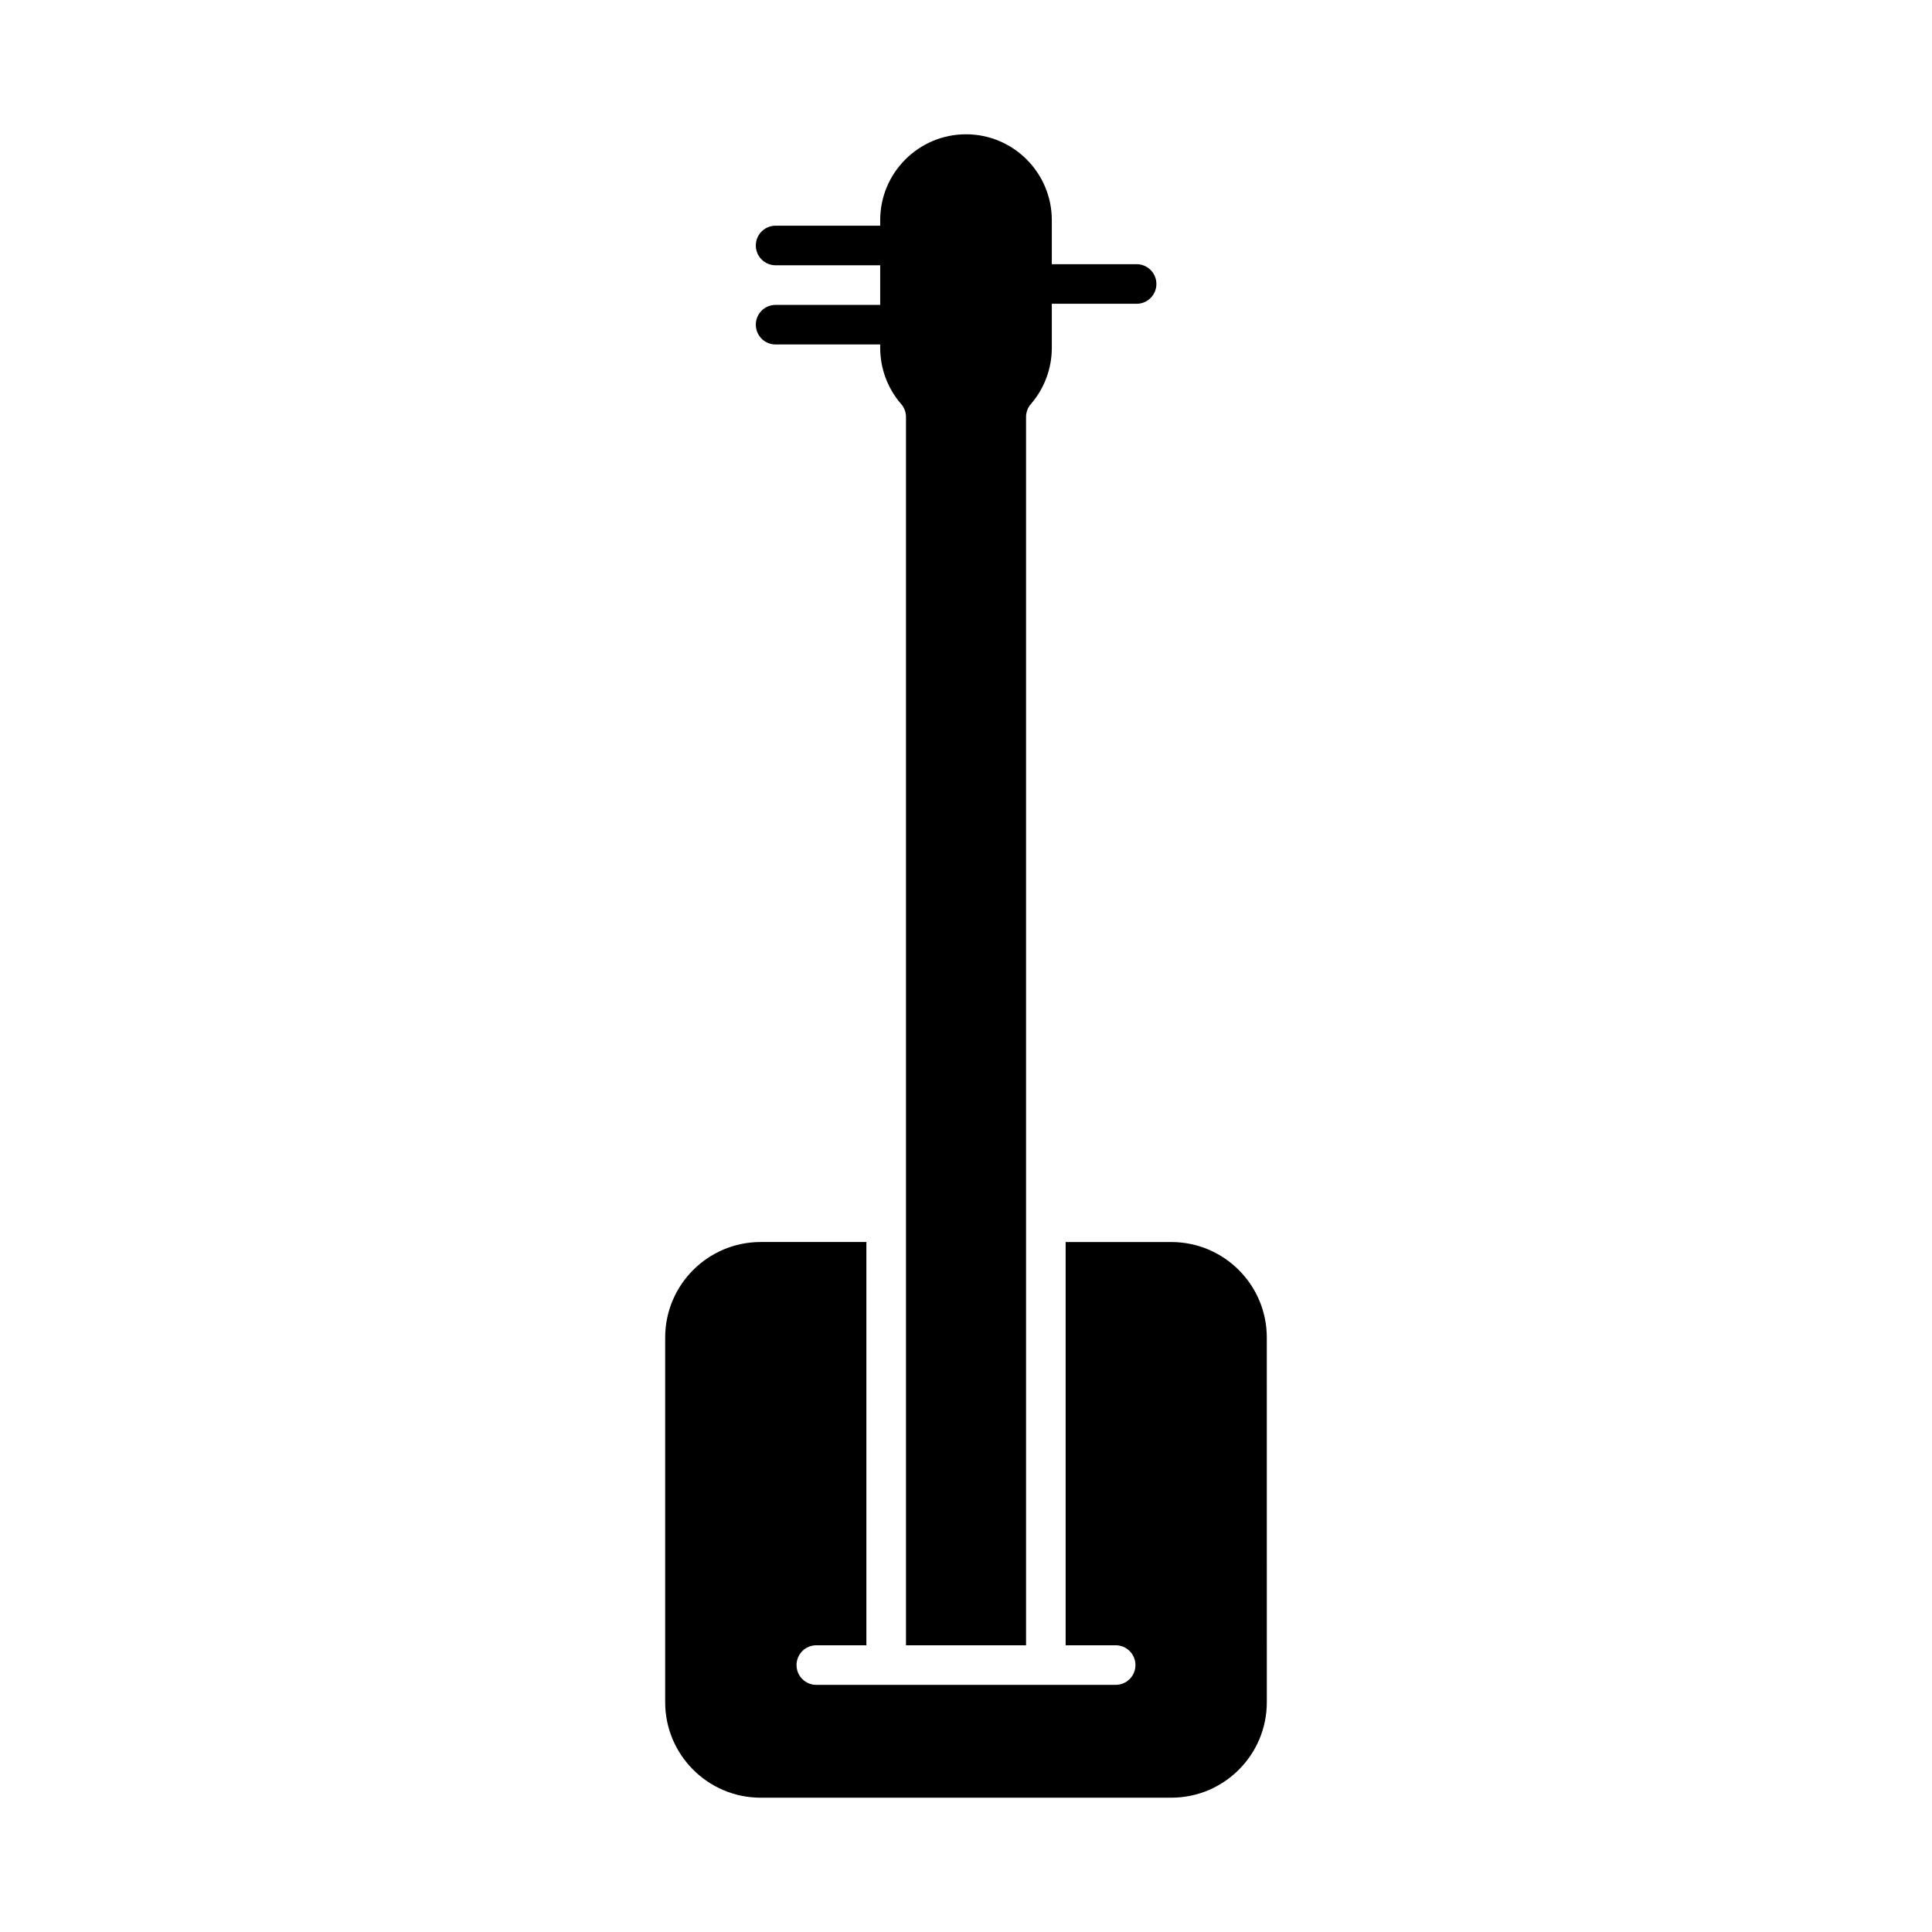
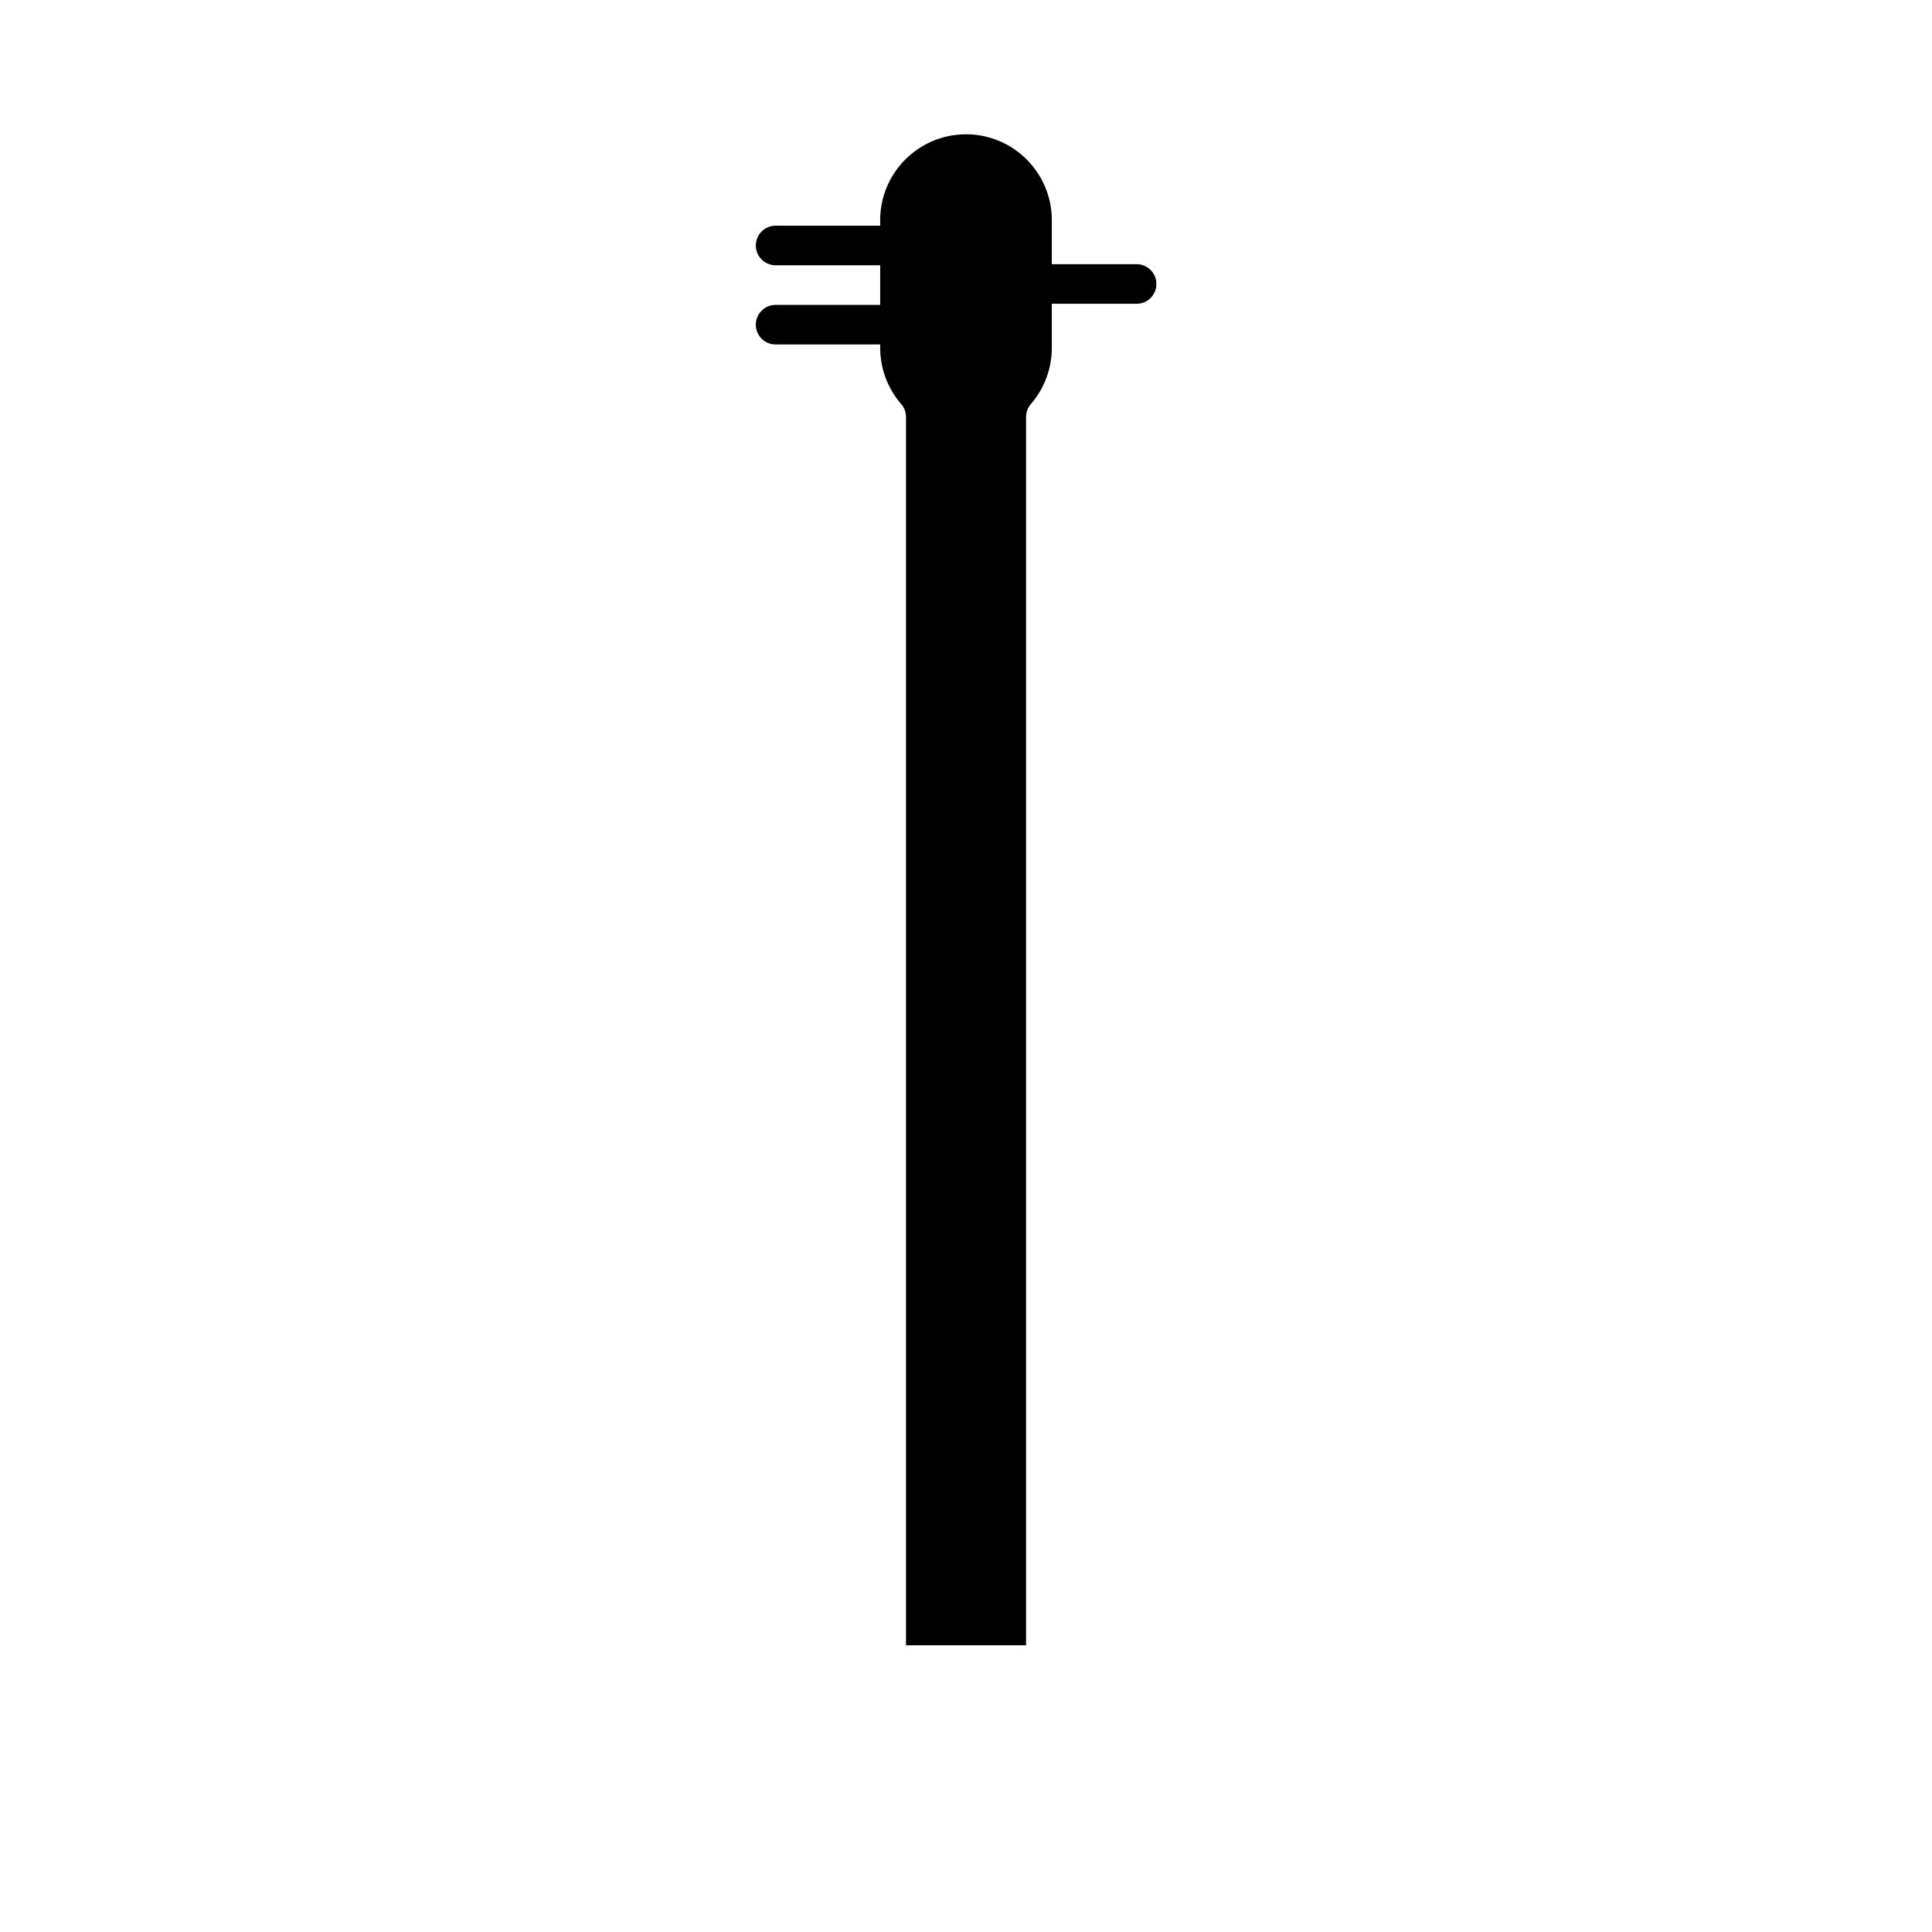
<svg xmlns="http://www.w3.org/2000/svg" fill="#000000" width="800px" height="800px" version="1.1" viewBox="144 144 512 512">
  <g>
-     <path d="m479.72 595.12c0 13.941-11.348 25.285-25.285 25.285l-108.86 0.004c-13.949 0-25.297-11.348-25.297-25.285v-96.68c0-13.949 11.348-25.297 25.297-25.297h28.023v106.87l-13.262-0.004c-2.902 0-5.246 2.348-5.246 5.246 0 2.902 2.348 5.246 5.246 5.246h79.324c2.902 0 5.246-2.348 5.246-5.246 0-2.902-2.348-5.246-5.246-5.246h-13.254v-106.86h28.023c13.941 0 25.285 11.348 25.285 25.297z" />
    <path d="m445.21 214.01h-22.469v-11.684c0-12.539-10.199-22.738-22.734-22.738-12.547 0-22.746 10.199-22.746 22.738v1.484h-27.715c-2.902 0-5.246 2.348-5.246 5.246 0 2.902 2.348 5.246 5.246 5.246h27.715v10.496h-27.715c-2.902 0-5.246 2.348-5.246 5.246 0 2.902 2.348 5.246 5.246 5.246h27.715v0.902c0 5.465 1.969 10.754 5.555 14.883 0.832 0.953 1.281 2.172 1.281 3.434v325.51h31.816v-325.51c0-1.262 0.449-2.481 1.281-3.434 3.578-4.129 5.547-9.418 5.547-14.883v-11.688h22.469c2.902 0 5.246-2.348 5.246-5.246 0-2.902-2.348-5.25-5.246-5.25z" />
  </g>
</svg>